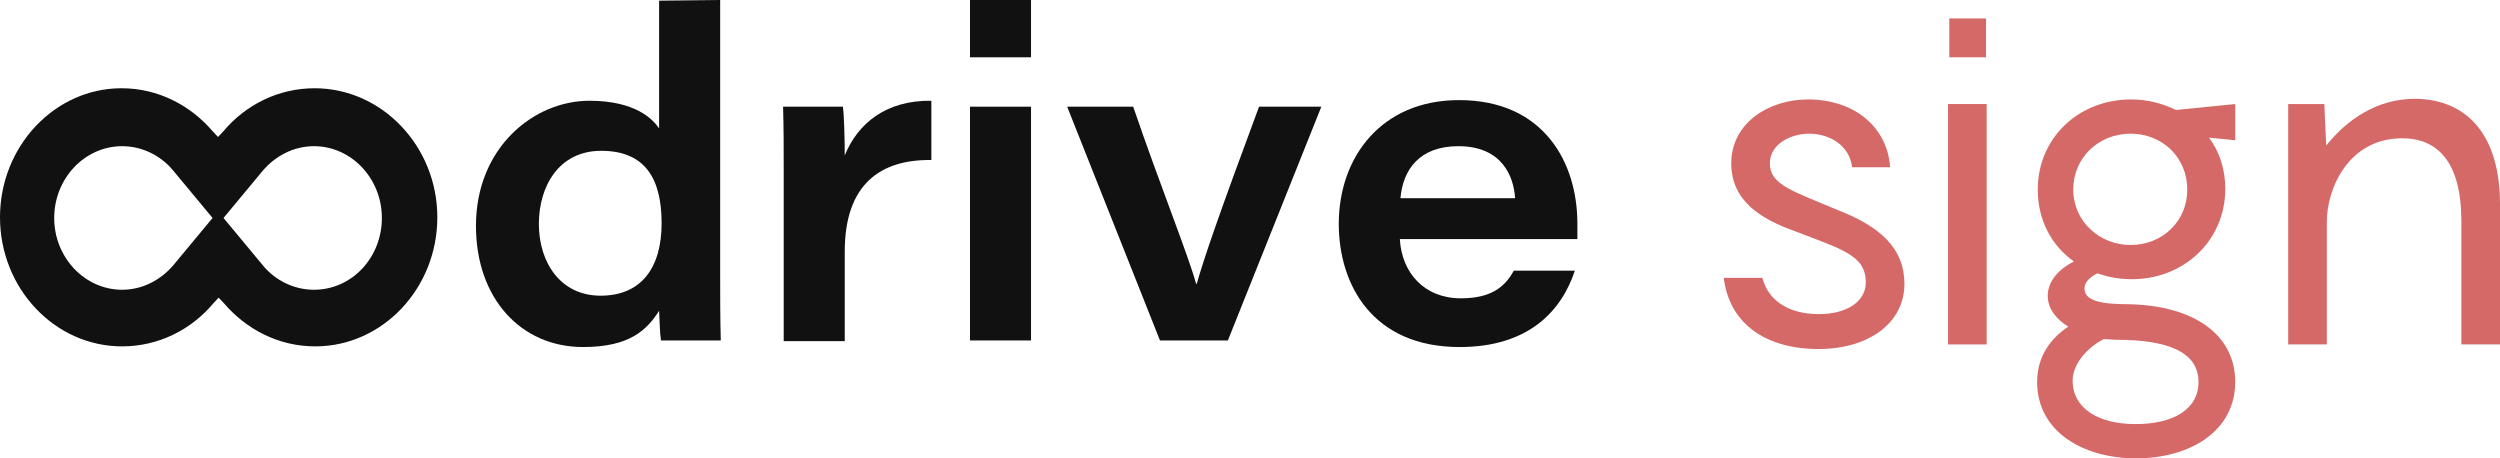
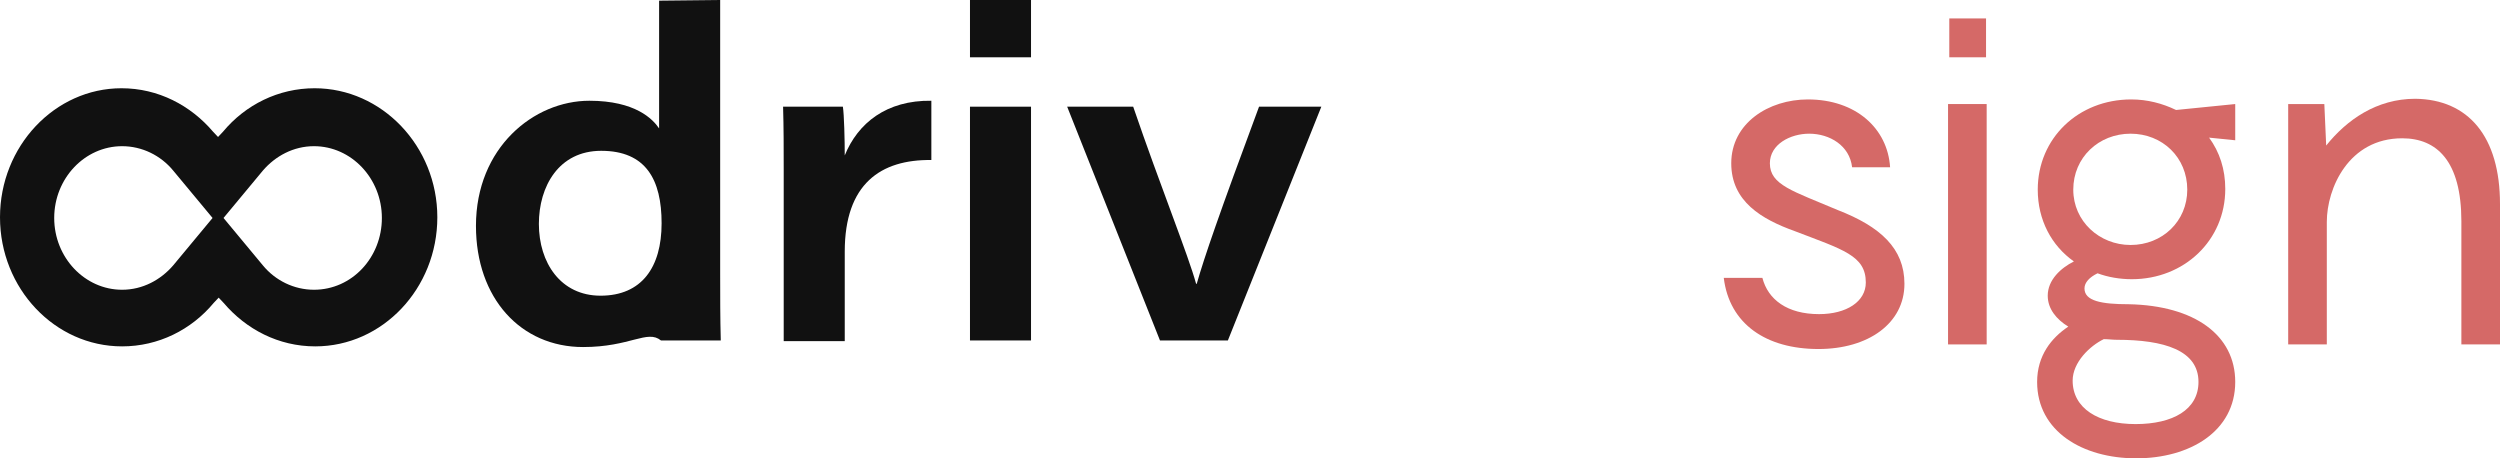
<svg xmlns="http://www.w3.org/2000/svg" width="120" height="22" viewBox="0 0 120 22" fill="none">
  <g clip-path="url(#clip0_295_403)">
    <path d="M95.33 0.885H93.566V2.75H95.33V0.885Z" fill="#D56967" />
-     <path d="M34.568 0V13.149C34.568 14.193 34.568 15.267 34.597 16.342H31.727C31.667 15.963 31.667 15.394 31.637 14.919C31.069 15.805 30.262 16.658 27.989 16.658C24.999 16.658 22.846 14.319 22.846 10.842C22.846 7.08 25.627 4.836 28.288 4.836C30.501 4.836 31.338 5.721 31.637 6.164V0.032L34.568 0ZM25.866 10.747C25.866 12.612 26.913 14.193 28.826 14.193C30.8 14.193 31.757 12.833 31.757 10.716C31.757 8.629 31.009 7.239 28.856 7.239C26.823 7.239 25.866 8.945 25.866 10.747Z" fill="#111111" />
+     <path d="M34.568 0V13.149C34.568 14.193 34.568 15.267 34.597 16.342H31.727C31.069 15.805 30.262 16.658 27.989 16.658C24.999 16.658 22.846 14.319 22.846 10.842C22.846 7.08 25.627 4.836 28.288 4.836C30.501 4.836 31.338 5.721 31.637 6.164V0.032L34.568 0ZM25.866 10.747C25.866 12.612 26.913 14.193 28.826 14.193C30.8 14.193 31.757 12.833 31.757 10.716C31.757 8.629 31.009 7.239 28.856 7.239C26.823 7.239 25.866 8.945 25.866 10.747Z" fill="#111111" />
    <path d="M37.618 8.155C37.618 7.144 37.618 6.132 37.588 5.121H40.458C40.518 5.5 40.548 6.733 40.548 7.46C41.176 5.911 42.552 4.805 44.705 4.836V7.681C42.282 7.649 40.548 8.819 40.548 12.075V16.374H37.618V8.155Z" fill="#111111" />
    <path d="M46.559 0H49.489V2.75H46.559V0ZM46.559 5.121H49.489V16.342H46.559V5.121Z" fill="#111111" />
    <path d="M54.393 5.121C55.679 8.882 57.055 12.296 57.413 13.624H57.443C57.802 12.359 58.52 10.273 60.434 5.121H63.424L58.938 16.342H55.679L51.224 5.121H54.393Z" fill="#111111" />
-     <path d="M67.192 11.474C67.281 13.086 68.358 14.319 70.122 14.319C71.528 14.319 72.215 13.813 72.664 12.991H75.594C74.966 14.888 73.411 16.658 70.062 16.658C65.876 16.658 64.261 13.655 64.261 10.747C64.261 7.523 66.324 4.805 70.032 4.805C74.129 4.805 75.714 7.839 75.714 10.716C75.714 10.968 75.714 11.158 75.714 11.474H67.192ZM72.724 9.514C72.664 8.503 72.126 7.017 70.002 7.017C68.119 7.017 67.341 8.155 67.222 9.514H72.724Z" fill="#111111" />
    <path d="M15.101 4.236C13.367 4.236 11.782 5.026 10.705 6.322L10.466 6.575L10.227 6.322C9.15 5.057 7.595 4.236 5.831 4.236C2.631 4.236 0 7.017 0 10.431C0 13.845 2.631 16.626 5.861 16.626C7.595 16.626 9.18 15.836 10.257 14.54L10.496 14.287L10.735 14.54C11.812 15.805 13.367 16.626 15.131 16.626C18.36 16.626 20.992 13.845 20.992 10.431C20.992 7.017 18.33 4.236 15.101 4.236ZM15.071 13.908C14.114 13.908 13.217 13.466 12.619 12.739L10.466 10.146L8.313 12.739C7.715 13.434 6.848 13.908 5.861 13.908C4.067 13.908 2.602 12.359 2.602 10.463C2.602 8.566 4.067 7.017 5.861 7.017C6.818 7.017 7.715 7.46 8.313 8.187L10.466 10.779L12.619 8.187C13.217 7.491 14.084 7.017 15.071 7.017C16.865 7.017 18.33 8.566 18.33 10.463C18.33 12.359 16.895 13.908 15.071 13.908Z" fill="#111111" />
    <path d="M84.595 13.339C84.864 14.382 85.791 15.078 87.316 15.078C88.632 15.078 89.559 14.477 89.559 13.56C89.559 12.264 88.453 11.98 86.15 11.095C84.565 10.526 83.1 9.672 83.1 7.839C83.1 5.911 84.894 4.773 86.778 4.773C89.081 4.773 90.606 6.164 90.725 8.029H88.901C88.782 6.986 87.825 6.417 86.838 6.417C85.941 6.417 84.954 6.922 84.954 7.839C84.954 8.882 86.06 9.167 88.213 10.083C90.247 10.873 91.413 11.917 91.413 13.623C91.413 15.52 89.679 16.753 87.286 16.753C84.775 16.753 83.01 15.552 82.741 13.339H84.595Z" fill="#D56967" />
    <path d="M95.36 16.532H93.506V4.994H95.36V16.532Z" fill="#D56967" />
    <path d="M107.291 18.333C107.291 20.704 105.109 22 102.537 22C99.965 22 97.782 20.704 97.782 18.333C97.782 17.069 98.47 16.215 99.278 15.678C98.709 15.33 98.291 14.825 98.291 14.193C98.291 13.434 98.919 12.865 99.547 12.549C98.47 11.79 97.812 10.557 97.812 9.103C97.812 6.638 99.756 4.773 102.298 4.773C103.075 4.773 103.793 4.963 104.451 5.279L107.291 4.994V6.733L106.036 6.606C106.544 7.302 106.813 8.124 106.813 9.072C106.813 11.537 104.839 13.402 102.328 13.402C101.759 13.402 101.191 13.307 100.683 13.118C100.294 13.307 100.055 13.56 100.055 13.845C100.055 14.445 100.862 14.603 102.178 14.603C105.348 14.667 107.291 16.089 107.291 18.333ZM99.517 9.103C99.517 10.621 100.773 11.759 102.268 11.759C103.793 11.759 104.989 10.621 104.989 9.103C104.989 7.555 103.793 6.417 102.268 6.417C100.743 6.417 99.517 7.555 99.517 9.103ZM105.527 18.333C105.527 16.816 103.883 16.31 101.61 16.31C101.401 16.31 101.191 16.279 100.982 16.279C100.324 16.595 99.487 17.385 99.487 18.27C99.487 19.598 100.713 20.356 102.507 20.356C104.301 20.356 105.527 19.661 105.527 18.333Z" fill="#D56967" />
    <path d="M120 9.799V16.532H118.146V10.621C118.146 7.744 116.98 6.638 115.305 6.638C112.734 6.638 111.687 9.04 111.687 10.652V16.532H109.833V4.994H111.568L111.657 6.986C112.644 5.753 114.079 4.741 115.933 4.741C118.475 4.773 120 6.543 120 9.799Z" fill="#D56967" />
  </g>
  <defs>
    <clipPath id="clip0_295_403">
      <rect width="120" height="22" fill="white" />
    </clipPath>
  </defs>
</svg>